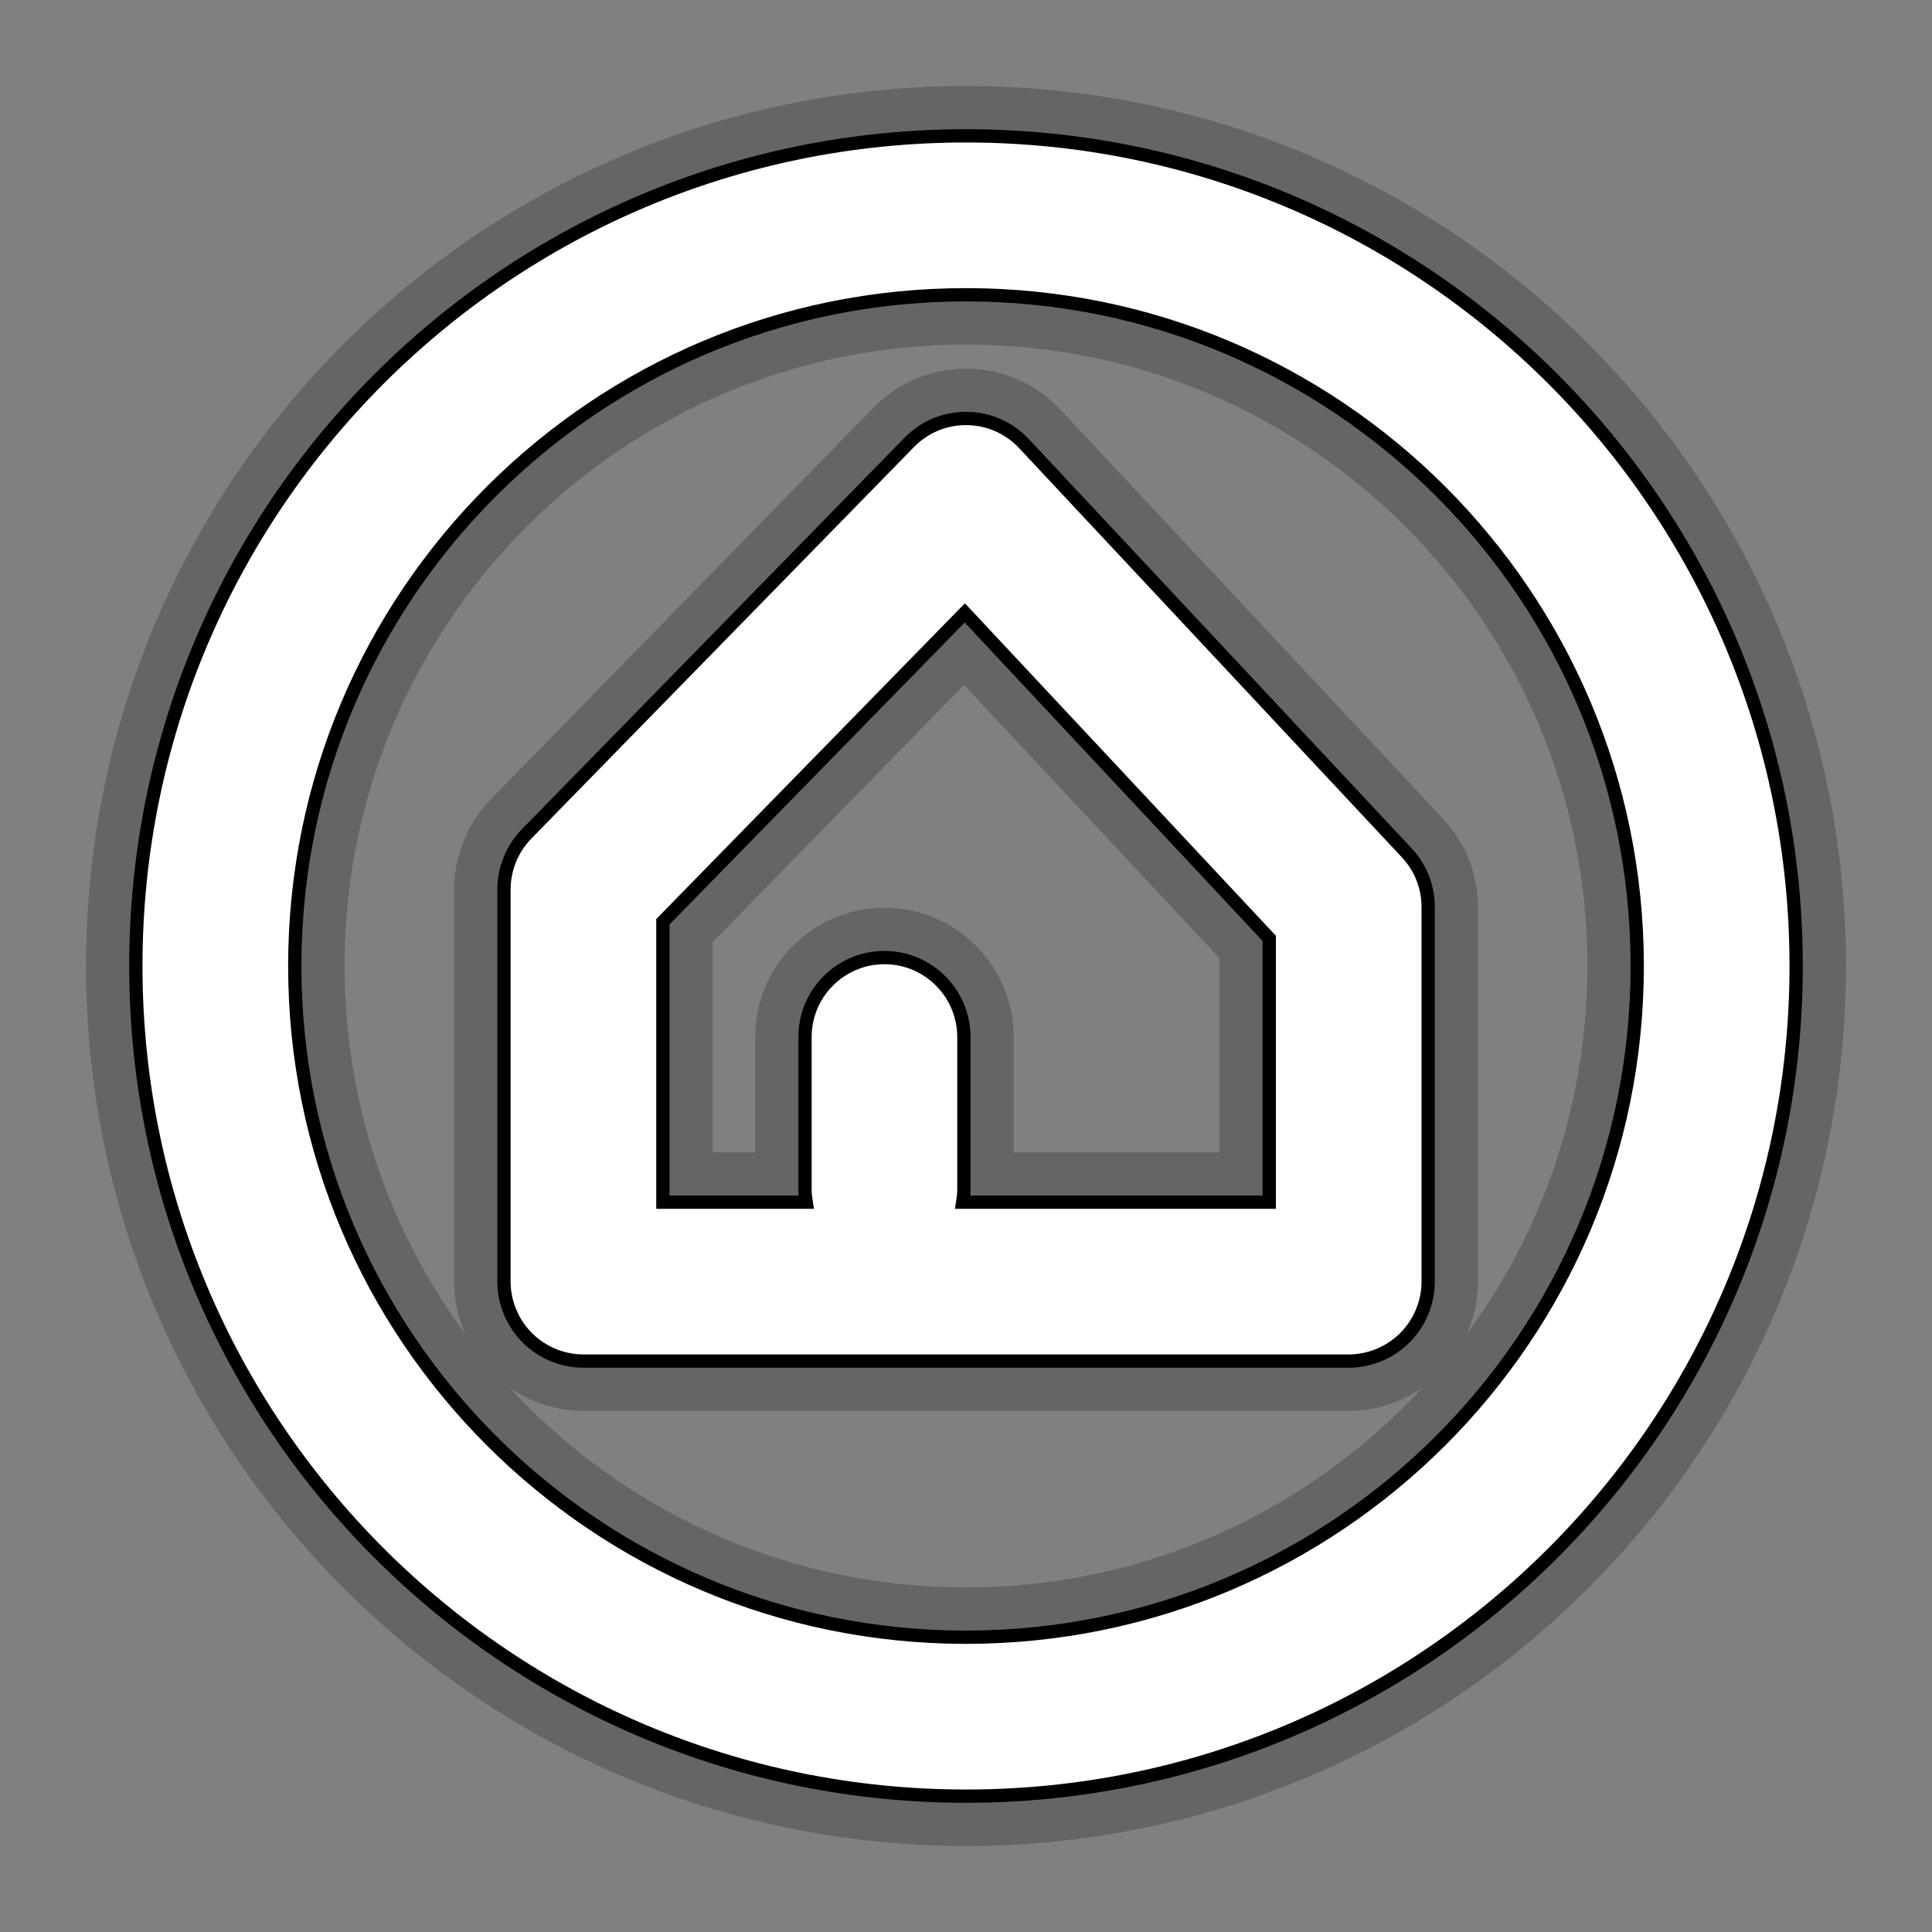
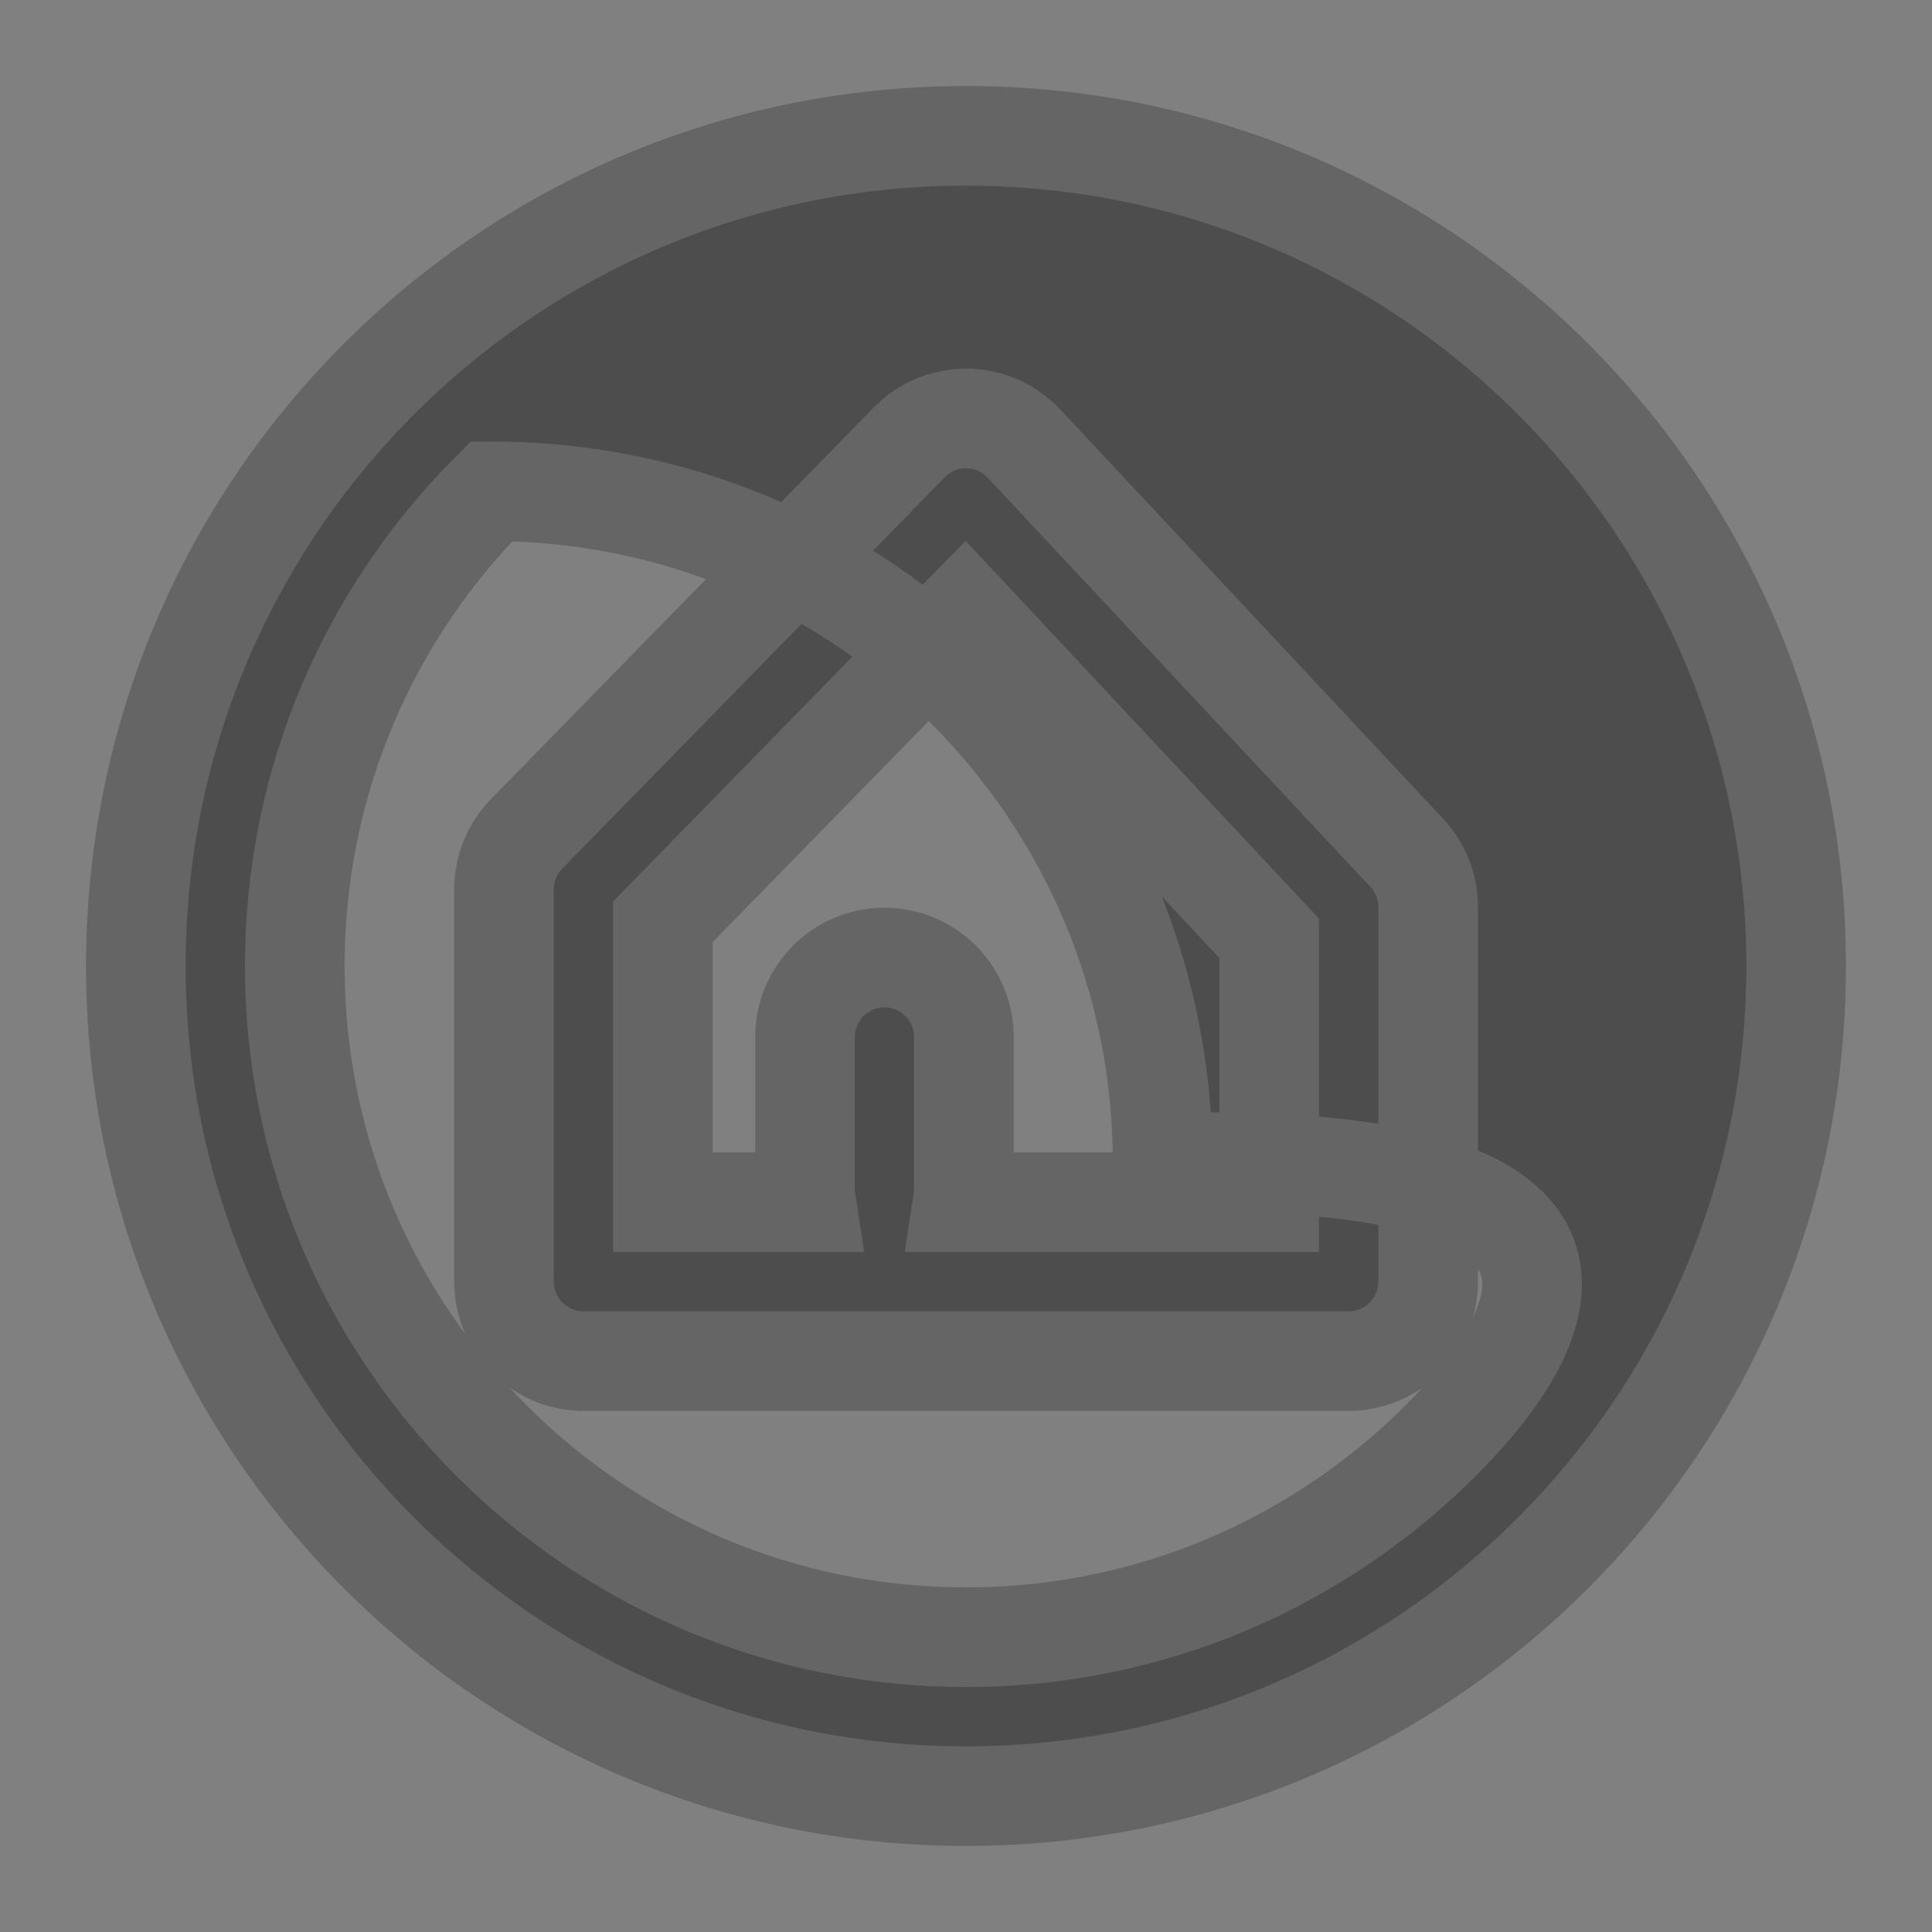
<svg xmlns="http://www.w3.org/2000/svg" y="0px" xml:space="preserve" baseProfile="basic" width="32px" height="32px" viewBox="0 0 32 32" id="Layer_1" version="1.1" x="0px">
  <rect x="0" y="0" width="32" height="32" fill="#808080" stroke="none" />
  <g transform="translate(16,16) scale(1.1) translate(-16,-16)" stroke-width="1.5" opacity="0.4" stroke="#3C3C3C">
-     <path d="M16.874,8.135c-0.225-0.24-0.532-0.376-0.861-0.379c-0.328-0.004-0.639,0.125-0.868,0.36l-5.761,5.895&#13;&#10;&#09;&#09;&#09;c-0.217,0.222-0.341,0.525-0.341,0.836v5.905c0,0.315,0.128,0.623,0.351,0.846s0.531,0.351,0.846,0.351h11.522&#13;&#10;&#09;&#09;&#09;c0.314,0,0.623-0.128,0.846-0.351s0.351-0.53,0.351-0.846v-5.639c0-0.306-0.114-0.594-0.322-0.817L16.874,8.135z M20.565,19.556&#13;&#10;&#09;&#09;&#09;H15.95c0.009-0.059,0.018-0.116,0.018-0.177v-2.31c0-0.66-0.536-1.196-1.196-1.196c-0.66,0-1.196,0.536-1.196,1.196v2.31&#13;&#10;&#09;&#09;&#09;c0,0.061,0.009,0.118,0.018,0.177h-2.158v-4.222l4.546-4.651l4.584,4.901V19.556z M16,3.5C9.096,3.5,3.5,9.096,3.5,16&#13;&#10;&#09;&#09;&#09;c0,6.904,5.596,12.499,12.5,12.5c6.903-0.001,12.499-5.596,12.5-12.5C28.499,9.096,22.903,3.5,16,3.5z M23.147,23.147&#13;&#10;&#09;&#09;&#09;c-1.833,1.83-4.353,2.959-7.147,2.96c-2.795-0.001-5.314-1.13-7.146-2.96C7.022,21.314,5.894,18.795,5.893,16&#13;&#10;&#09;&#09;&#09;c0.001-2.795,1.129-5.314,2.961-7.147c1.833-1.831,4.352-2.96,7.146-2.96c2.795,0,5.313,1.129,7.147,2.96&#13;&#10;&#09;&#09;&#09;c1.831,1.833,2.959,4.352,2.96,7.147C26.106,18.795,24.979,21.314,23.147,23.147z" />
+     <path d="M16.874,8.135c-0.225-0.24-0.532-0.376-0.861-0.379c-0.328-0.004-0.639,0.125-0.868,0.36l-5.761,5.895&#13;&#10;&#09;&#09;&#09;c-0.217,0.222-0.341,0.525-0.341,0.836v5.905c0,0.315,0.128,0.623,0.351,0.846s0.531,0.351,0.846,0.351h11.522&#13;&#10;&#09;&#09;&#09;c0.314,0,0.623-0.128,0.846-0.351s0.351-0.53,0.351-0.846v-5.639c0-0.306-0.114-0.594-0.322-0.817L16.874,8.135z M20.565,19.556&#13;&#10;&#09;&#09;&#09;H15.95c0.009-0.059,0.018-0.116,0.018-0.177v-2.31c0-0.66-0.536-1.196-1.196-1.196c-0.66,0-1.196,0.536-1.196,1.196v2.31&#13;&#10;&#09;&#09;&#09;c0,0.061,0.009,0.118,0.018,0.177h-2.158v-4.222l4.546-4.651l4.584,4.901V19.556z M16,3.5C9.096,3.5,3.5,9.096,3.5,16&#13;&#10;&#09;&#09;&#09;c0,6.904,5.596,12.499,12.5,12.5c6.903-0.001,12.499-5.596,12.5-12.5C28.499,9.096,22.903,3.5,16,3.5z M23.147,23.147&#13;&#10;&#09;&#09;&#09;c-1.833,1.83-4.353,2.959-7.147,2.96c-2.795-0.001-5.314-1.13-7.146-2.96C7.022,21.314,5.894,18.795,5.893,16&#13;&#10;&#09;&#09;&#09;c0.001-2.795,1.129-5.314,2.961-7.147c2.795,0,5.313,1.129,7.147,2.96&#13;&#10;&#09;&#09;&#09;c1.831,1.833,2.959,4.352,2.96,7.147C26.106,18.795,24.979,21.314,23.147,23.147z" />
  </g>
  <g transform="translate(16,16) scale(1.1) translate(-16,-16)" stroke-width="0.2" fill="#FFFFFF" stroke="#000000">
-     <path d="M16.874,8.135c-0.225-0.24-0.532-0.376-0.861-0.379c-0.328-0.004-0.639,0.125-0.868,0.36l-5.761,5.895&#13;&#10;&#09;&#09;&#09;c-0.217,0.222-0.341,0.525-0.341,0.836v5.905c0,0.315,0.128,0.623,0.351,0.846s0.531,0.351,0.846,0.351h11.522&#13;&#10;&#09;&#09;&#09;c0.314,0,0.623-0.128,0.846-0.351s0.351-0.53,0.351-0.846v-5.639c0-0.306-0.114-0.594-0.322-0.817L16.874,8.135z M20.565,19.556&#13;&#10;&#09;&#09;&#09;H15.95c0.009-0.059,0.018-0.116,0.018-0.177v-2.31c0-0.66-0.536-1.196-1.196-1.196c-0.66,0-1.196,0.536-1.196,1.196v2.31&#13;&#10;&#09;&#09;&#09;c0,0.061,0.009,0.118,0.018,0.177h-2.158v-4.222l4.546-4.651l4.584,4.901V19.556z M16,3.5C9.096,3.5,3.5,9.096,3.5,16&#13;&#10;&#09;&#09;&#09;c0,6.904,5.596,12.499,12.5,12.5c6.903-0.001,12.499-5.596,12.5-12.5C28.499,9.096,22.903,3.5,16,3.5z M23.147,23.147&#13;&#10;&#09;&#09;&#09;c-1.833,1.83-4.353,2.959-7.147,2.96c-2.795-0.001-5.314-1.13-7.146-2.96C7.022,21.314,5.894,18.795,5.893,16&#13;&#10;&#09;&#09;&#09;c0.001-2.795,1.129-5.314,2.961-7.147c1.833-1.831,4.352-2.96,7.146-2.96c2.795,0,5.313,1.129,7.147,2.96&#13;&#10;&#09;&#09;&#09;c1.831,1.833,2.959,4.352,2.96,7.147C26.106,18.795,24.979,21.314,23.147,23.147z" />
-   </g>
+     </g>
</svg>